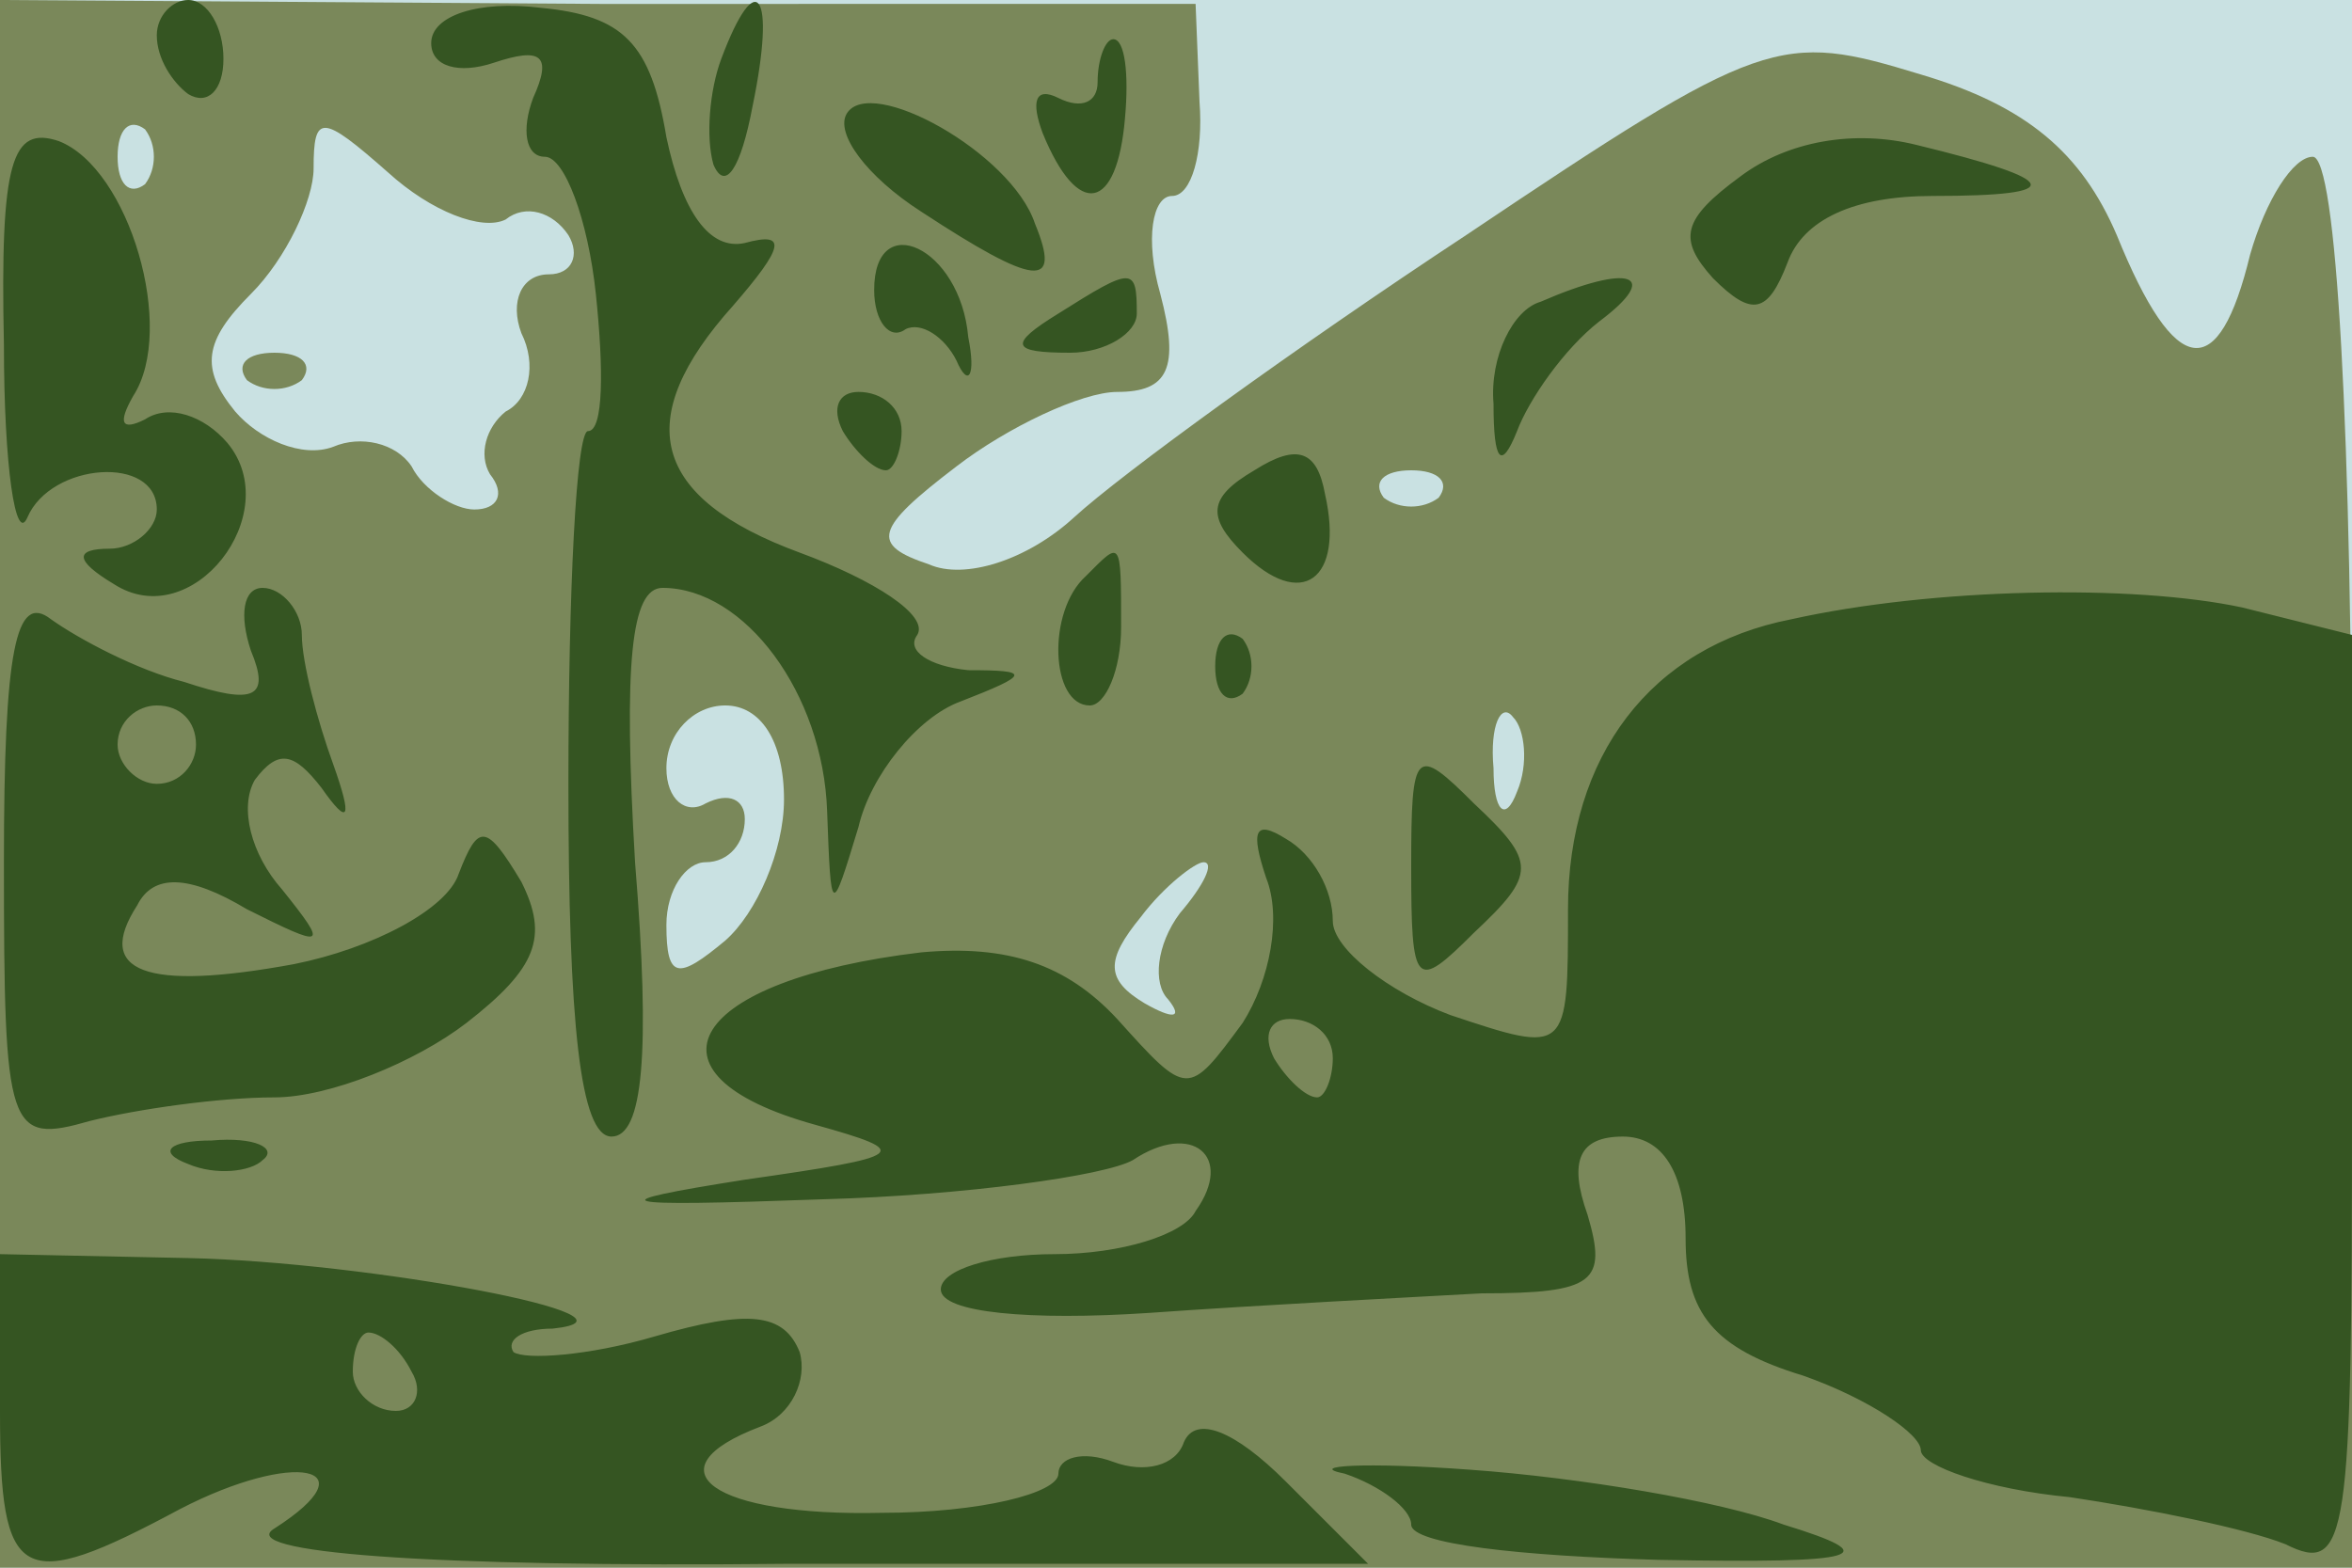
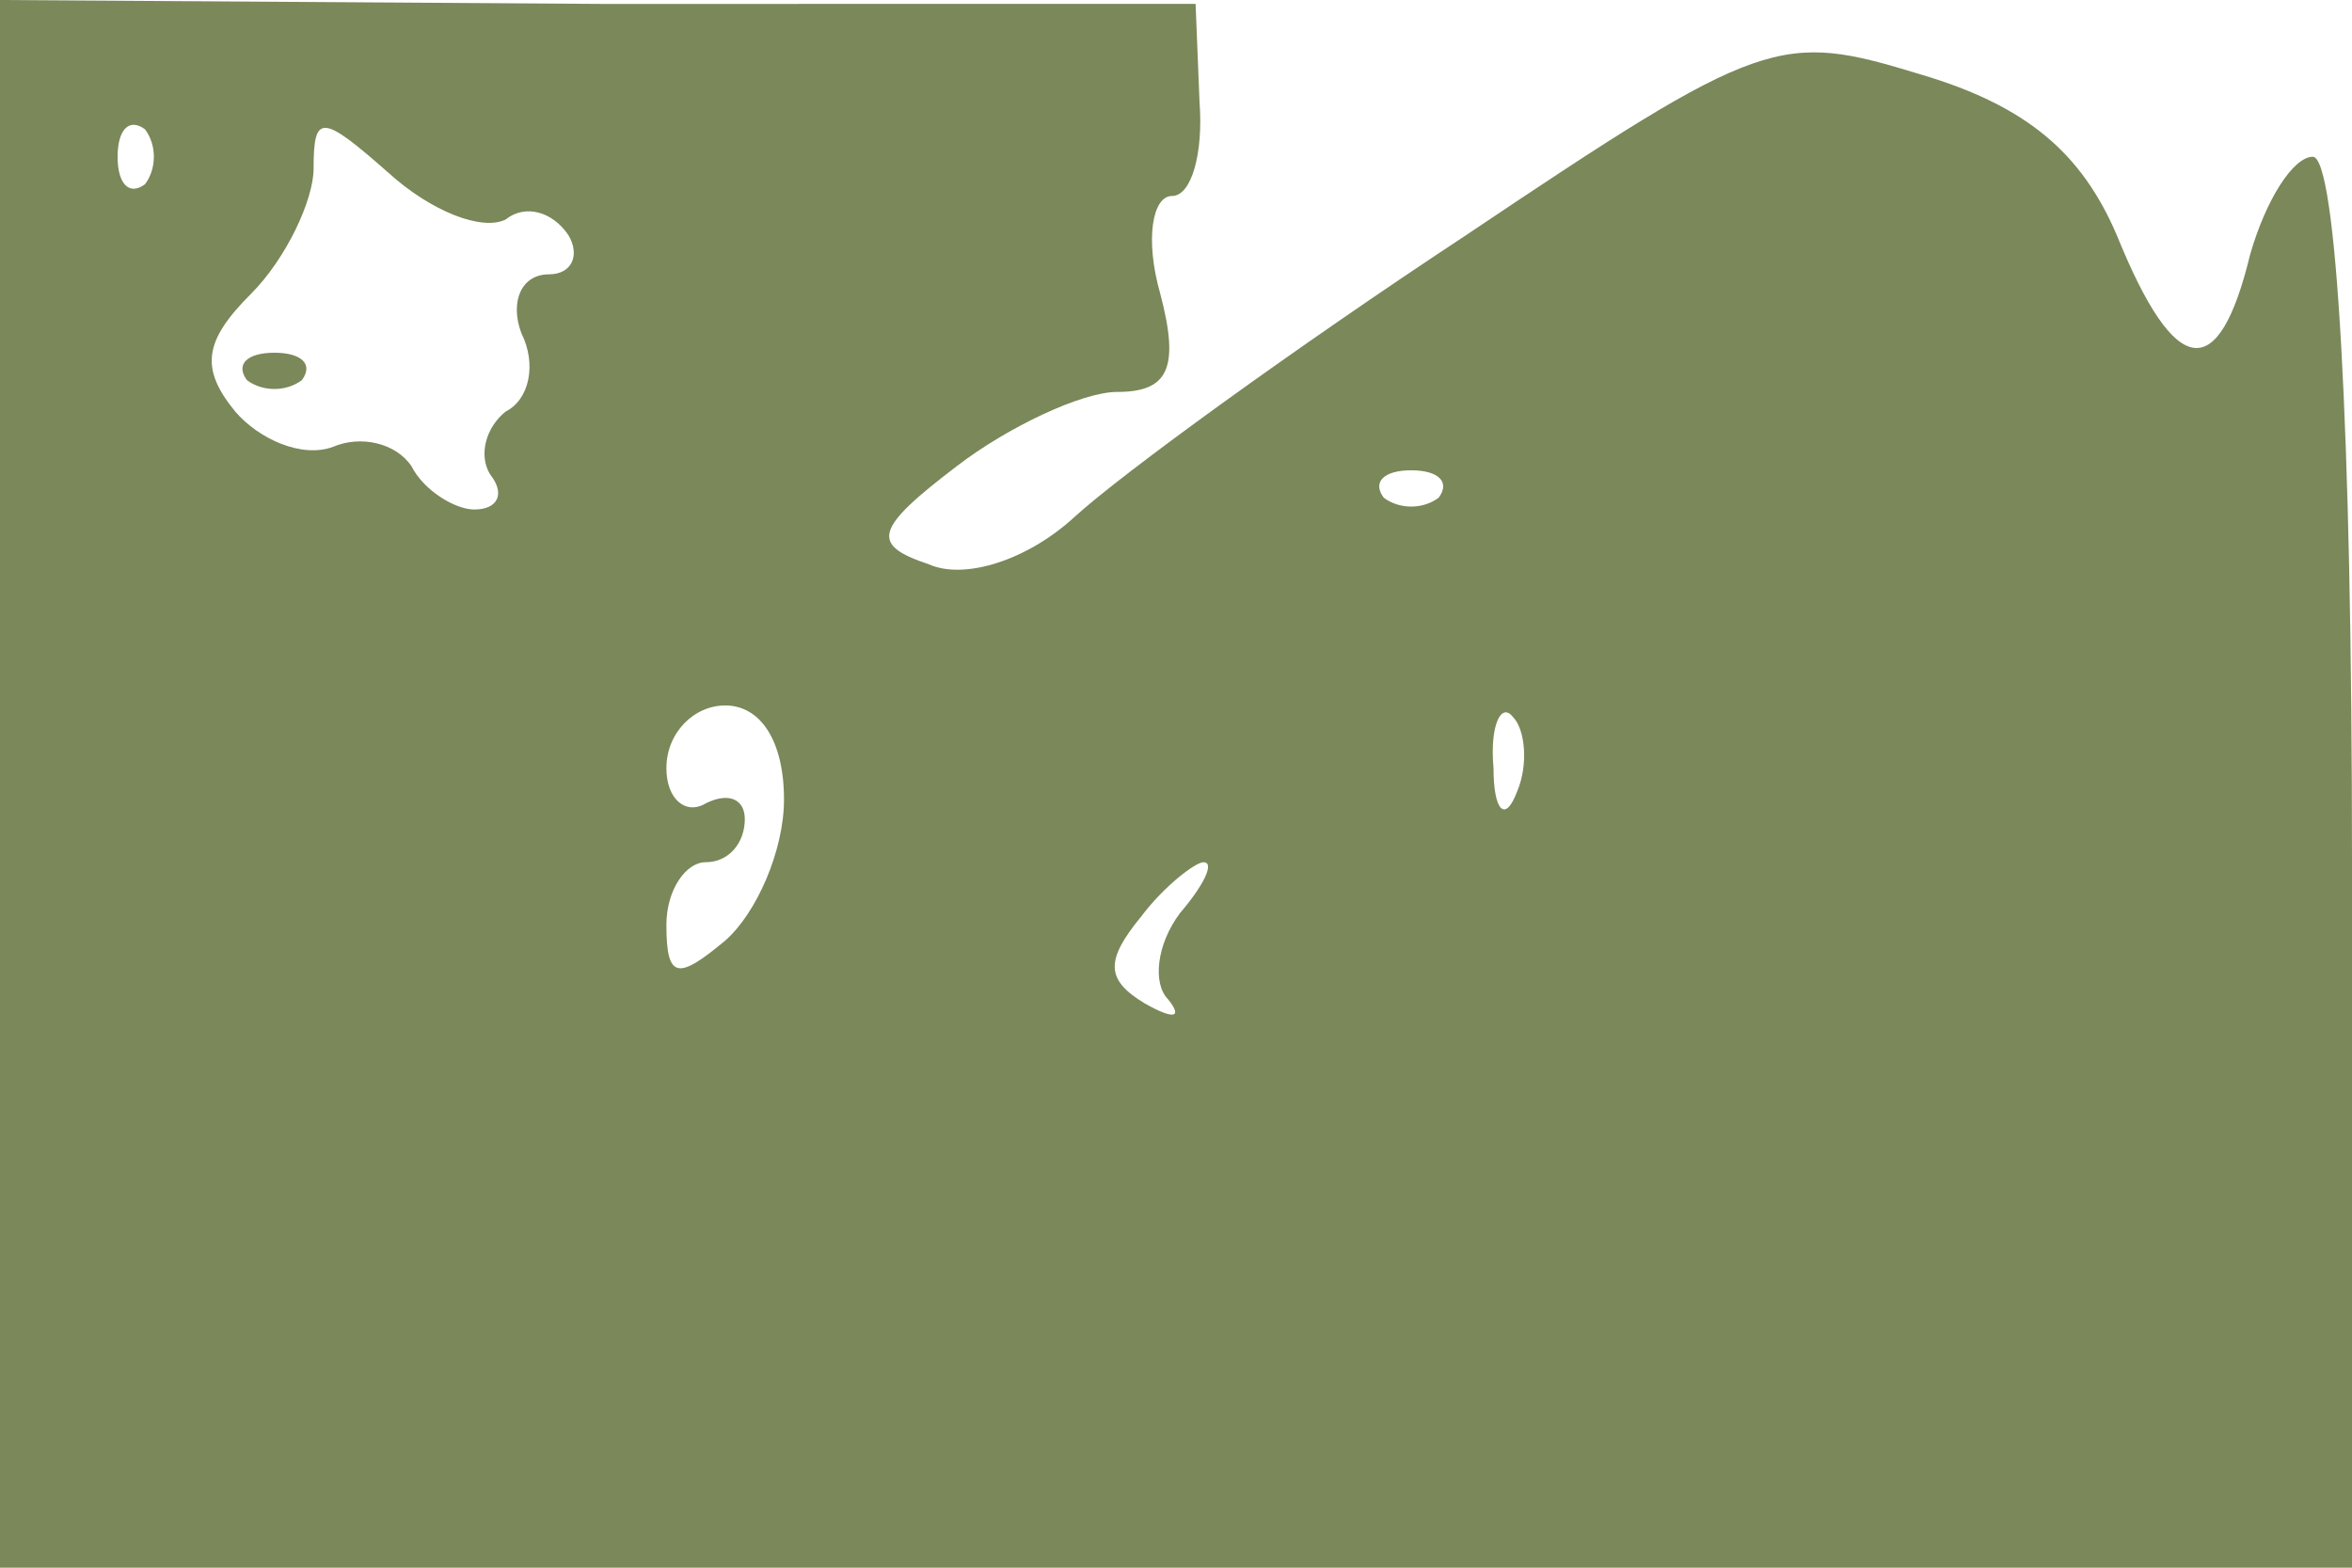
<svg xmlns="http://www.w3.org/2000/svg" width="600" height="400">
  <g>
    <svg width="600" height="400" />
    <svg width="600" height="400" version="1.0" viewBox="0 0 600 400">
      <g fill="#c9e1e2" transform="matrix(1 0 0 -1 0 400)">
-         <path d="M0 200V0h600v400H0V200z" />
-       </g>
+         </g>
    </svg>
    <svg width="600" height="400" version="1.0" viewBox="0 0 600 400">
      <g fill="#7a885a" transform="matrix(1 0 0 -1 0 400)">
        <path d="M0 200V0h600v180c0 111-4 180-10 180-5 0-12-11-16-25-8-33-19-32-34 5-9 21-23 33-50 41-36 11-40 10-116-41-44-29-88-61-100-72s-28-16-37-12c-15 5-14 9 7 25 13 10 32 19 41 19 13 0 16 6 11 25-4 14-2 25 3 25s8 11 7 24l-1 25H153L0 400V200zm37 153c-4-3-7 0-7 7s3 10 7 7c3-4 3-10 0-14zm92-9c5 4 12 2 16-4 3-5 1-10-5-10-7 0-10-7-7-15 4-8 2-17-4-20-5-4-7-11-4-16 4-5 2-9-4-9-5 0-13 5-16 11-4 6-13 8-20 5-8-3-19 2-25 9-9 11-8 18 4 30 9 9 16 24 16 32 0 14 2 14 19-1 11-10 24-15 30-12zm238-71c-4-3-10-3-14 0-3 4 0 7 7 7s10-3 7-7zm-167-77c0-13-7-29-15-36-12-10-15-10-15 4 0 9 5 16 10 16 6 0 10 5 10 11 0 5-4 7-10 4-5-3-10 1-10 9 0 9 7 16 15 16 9 0 15-9 15-24zm187 2c-3-8-6-5-6 6-1 11 2 17 5 13 3-3 4-12 1-19zm-86-31c-6-8-7-18-3-22 4-5 1-5-6-1-10 6-10 11-1 22 6 8 14 14 16 14 3 0 0-6-6-13zM63 303c4-3 10-3 14 0 3 4 0 7-7 7s-10-3-7-7z" />
      </g>
    </svg>
    <svg width="600" height="400" version="1.0" viewBox="0 0 600 400">
      <g fill="#355522" transform="matrix(1 0 0 -1 0 400)">
-         <path d="M40 391c0-6 4-12 8-15 5-3 9 1 9 9s-4 15-9 15c-4 0-8-4-8-9zm70-2c0-6 7-8 16-5 12 4 15 2 10-9-3-8-2-15 3-15s11-16 13-35 2-35-2-35c-3 0-5-41-5-90 0-61 3-90 11-90s10 21 6 70c-3 51-1 70 7 70 21 0 41-27 42-57 1-27 1-27 8-4 3 13 15 28 26 32 18 7 18 8 2 8-10 1-16 5-13 9 3 5-11 14-30 21-38 14-43 34-17 63 13 15 14 19 3 16-9-2-16 8-20 27-4 24-11 31-32 33-16 2-28-2-28-9zm74-4c-3-8-4-20-2-27 3-7 7-1 10 15 6 29 1 36-8 12zm96-6c0-5-4-7-10-4s-7-1-4-9c9-22 19-20 21 4 1 11 0 20-3 20-2 0-4-5-4-11zm-64-8c-3-5 5-16 19-25 29-19 36-20 29-3-6 18-42 38-48 28zM1 312c0-31 3-51 6-44 6 14 33 16 33 2 0-5-6-10-12-10-9 0-9-3 1-9 20-13 44 18 29 36-6 7-15 10-21 6-6-3-7-1-3 6 11 17-1 58-19 65-12 4-15-5-14-52zm443 43c-15-11-16-16-7-26 10-10 14-9 19 4 4 11 17 17 37 17 35 0 33 4-4 13-16 4-33 1-45-8zm-221-29c0-8 4-13 8-10 4 2 10-2 13-8 3-7 5-4 3 6-2 23-24 33-24 12zm47-6c-13-8-12-10 3-10 9 0 17 5 17 10 0 12-1 12-20 0zm123 3c-7-2-13-14-12-26 0-15 2-17 6-7 3 8 12 21 21 28 16 12 8 15-15 5zm-178-33c3-5 8-10 11-10 2 0 4 5 4 10 0 6-5 10-11 10-5 0-7-4-4-10zm105-10c-12-7-12-12-3-21 15-15 26-7 21 15-2 11-7 13-18 6zm-43-27c-10-9-9-33 1-33 4 0 8 9 8 20 0 23 0 22-9 13zM1 180c0-69 1-72 22-66 12 3 33 6 47 6s36 9 49 19c18 14 21 22 14 36-9 15-11 15-16 2-3-9-22-19-42-23-38-7-51-2-40 15 4 8 13 8 28-1 20-10 21-10 9 5-8 9-11 21-7 28 6 8 10 7 17-2 7-10 8-8 3 6-4 11-8 26-8 33 0 6-5 12-10 12s-6-7-3-16c5-12 1-14-17-8-12 3-27 11-34 16-9 7-12-8-12-62zm49 30c0-5-4-10-10-10-5 0-10 5-10 10 0 6 5 10 10 10 6 0 10-4 10-10zm407 32c-36-7-57-35-57-74 0-37 0-37-30-27-16 6-30 17-30 24 0 8-5 17-12 21-8 5-9 2-5-10 4-10 1-26-6-37-14-19-14-19-32 1-13 14-28 19-50 17-59-7-74-31-27-44 25-7 24-8-18-14-38-6-35-7 20-5 36 1 72 6 79 10 15 10 26 1 16-13-3-6-19-11-36-11-16 0-29-4-29-9 0-6 23-8 53-6 28 2 67 4 85 5 29 0 32 3 27 20-5 14-2 20 9 20 10 0 16-9 16-26 0-19 7-28 30-35 17-6 30-15 30-19s17-10 38-12c20-3 45-8 55-12 16-8 17 1 17 112v120l-28 7c-28 6-79 5-115-3zM340 130c0-5-2-10-4-10-3 0-8 5-11 10-3 6-1 10 4 10 6 0 11-4 11-10zm-30 100c0-7 3-10 7-7 3 4 3 10 0 14-4 3-7 0-7-7zm50-51c0-31 1-32 16-17 16 15 16 18 0 33-15 15-16 14-16-16zM48 103c7-3 16-2 19 1 4 3-2 6-13 5-11 0-14-3-6-6zM0 40C0-4 5-7 46 15c29 15 49 11 24-5-10-6 38-10 132-9h147l-21 21c-13 13-23 17-26 10-2-6-10-8-18-5s-14 1-14-3c0-5-20-10-45-10-43-1-60 11-31 22 8 3 12 12 10 19-4 10-13 11-37 4-17-5-33-6-36-4-2 3 2 6 10 6 28 3-47 17-93 18L0 80V40zm105 10c3-5 1-10-4-10-6 0-11 5-11 10 0 6 2 10 4 10 3 0 8-4 11-10zm238-26c9-3 17-9 17-13 0-5 28-8 63-9 53-1 58 1 32 9-16 6-52 12-80 14-27 2-42 1-32-1z" />
-       </g>
+         </g>
    </svg>
  </g>
</svg>